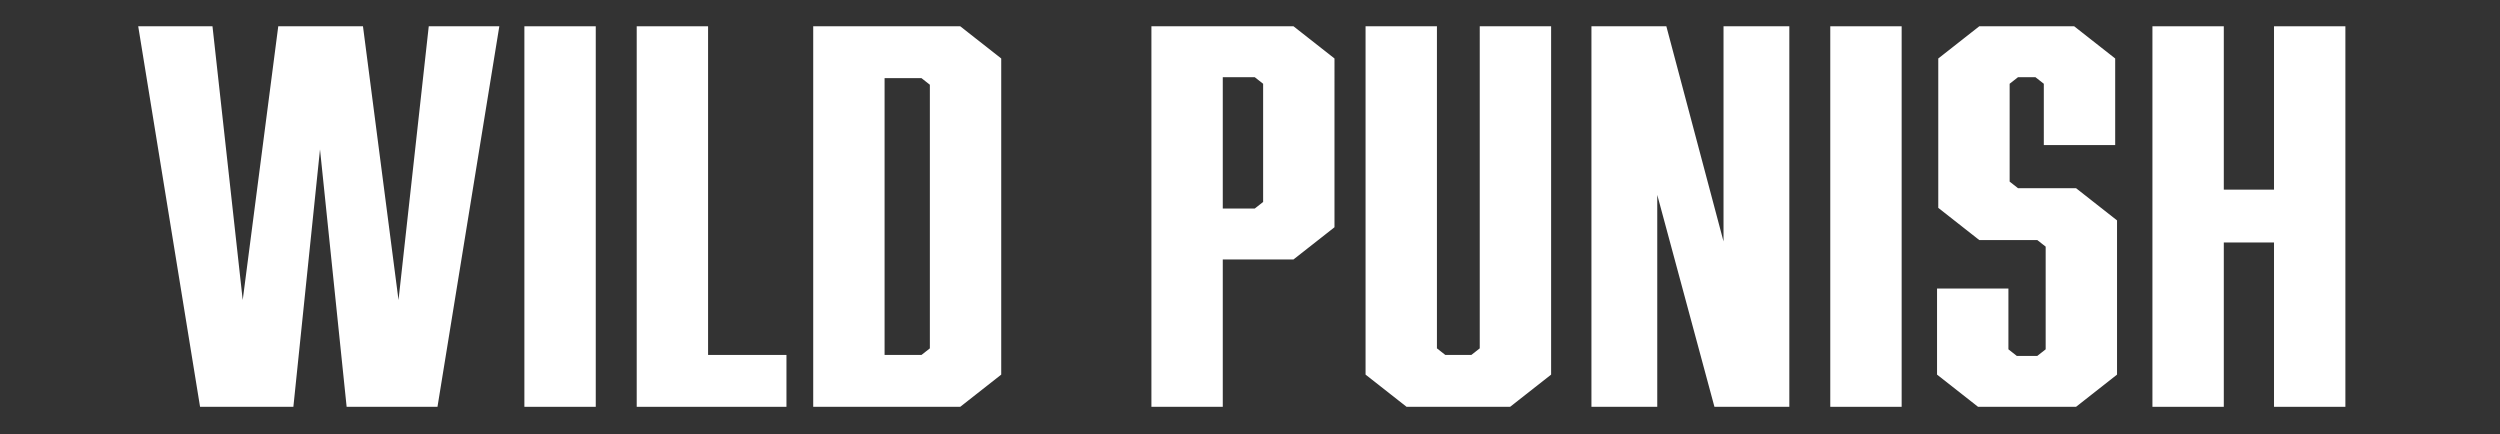
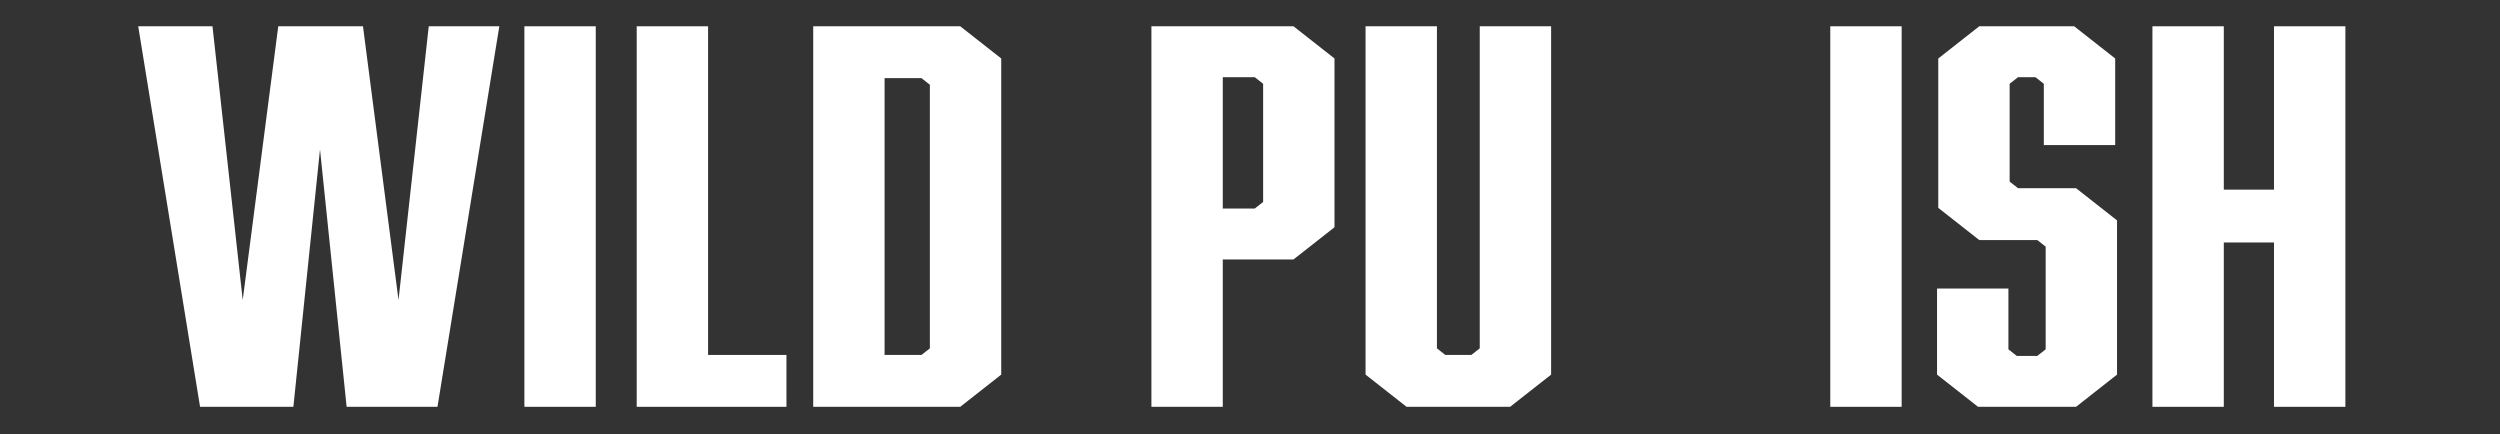
<svg xmlns="http://www.w3.org/2000/svg" version="1.1" id="レイヤー_1" x="0px" y="0px" width="667.5px" height="115.9px" viewBox="0 0 667.5 115.9" style="enable-background:new 0 0 667.5 115.9;" xml:space="preserve">
  <rect x="0" y="0" width="667.5" height="115.9" fill="#333333" stroke="none" />
  <style type="text/css">
	.st0{fill:#FFFFFF;stroke:#FFFFFF;stroke-width:3.236;stroke-miterlimit:10;}
</style>
  <g>
    <g>
      <path class="st0" d="M94.01,107l-8.569-82.833L76.872,107H54.791L38.806,8.635h16.479    l9.392,85.035l11.04-85.035h19.776l11.04,85.035l9.394-85.035h15.49L115.432,107    H94.01z" />
      <path class="st0" d="M141.629,8.635h15.821V107h-15.821V8.635z" />
      <path class="st0" d="M171.619,107V8.635h15.819v87.752h20.928V107H171.619z" />
      <path class="st0" d="M265.71,16.401v82.834L255.822,107h-37.076V8.635h37.076L265.71,16.401z     M249.891,93.798V21.837l-3.297-2.589h-12.03v77.139h12.03L249.891,93.798z" />
      <path class="st0" d="M309.045,8.635h35.759l9.886,7.766V59.889l-9.886,7.766h-19.94V107    h-15.819V8.635z M338.872,54.712V21.578l-3.297-2.588h-10.711v38.31h10.711    L338.872,54.712z" />
      <path class="st0" d="M402.643,107H376.111l-9.888-7.765V8.635h15.821v85.163l3.295,2.589    h8.075l3.297-2.589V8.635h15.819v90.6L402.643,107z" />
-       <path class="st0" d="M426.533,8.635h17.138l18.127,68.209V8.635h14.335V107h-17.138    l-18.126-67.172V107h-14.337V8.635z" />
      <path class="st0" d="M490.302,8.635h15.821V107h-15.821V8.635z" />
      <path class="st0" d="M547.317,21.578l-3.297-2.588h-5.768l-3.295,2.588v27.698    l3.295,2.588h15.491l9.886,7.766v39.605L553.744,107h-25.048l-9.888-7.765V78.655    h15.821v15.402l3.295,2.589h6.591l3.297-2.589V65.066l-3.297-2.589h-15.49    l-9.888-7.766V16.401l9.888-7.766h24.223l9.888,7.766v20.708h-15.819V21.578z" />
      <path class="st0" d="M592.136,52.253h16.644V8.635h15.821V107h-15.821V63.124h-16.644V107    h-15.819V8.635h15.819V52.253z" />
    </g>
  </g>
</svg>